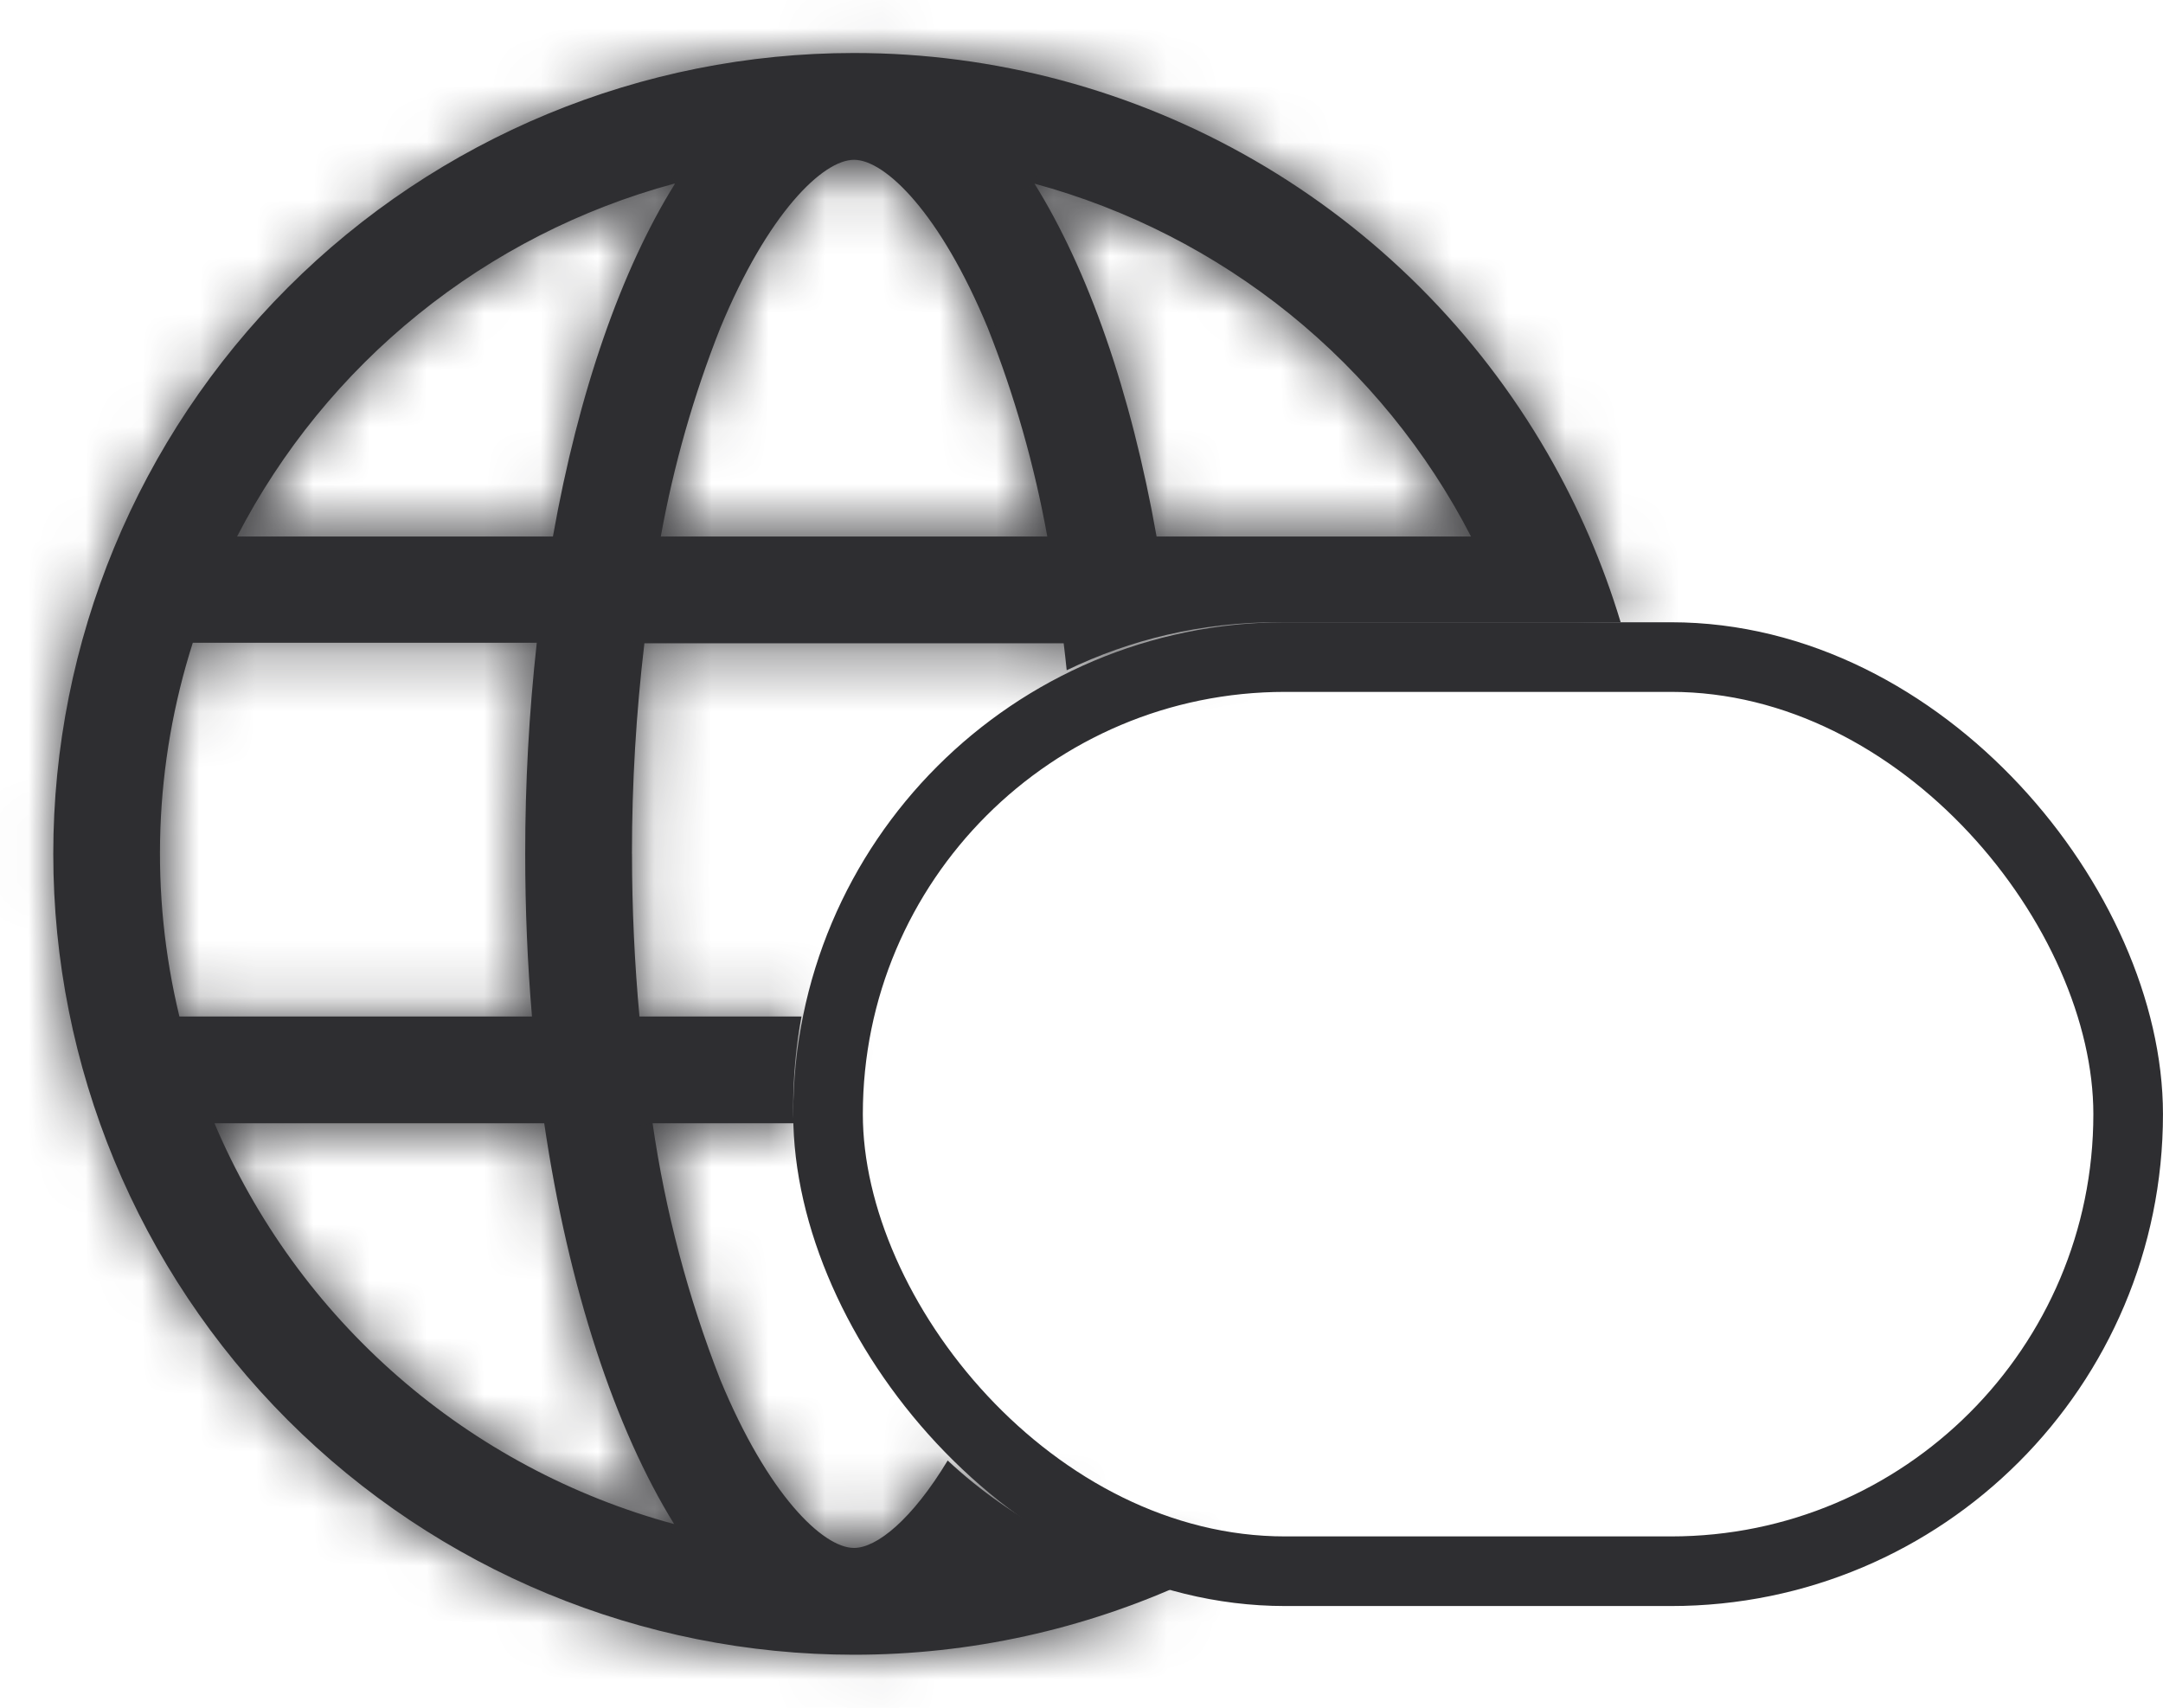
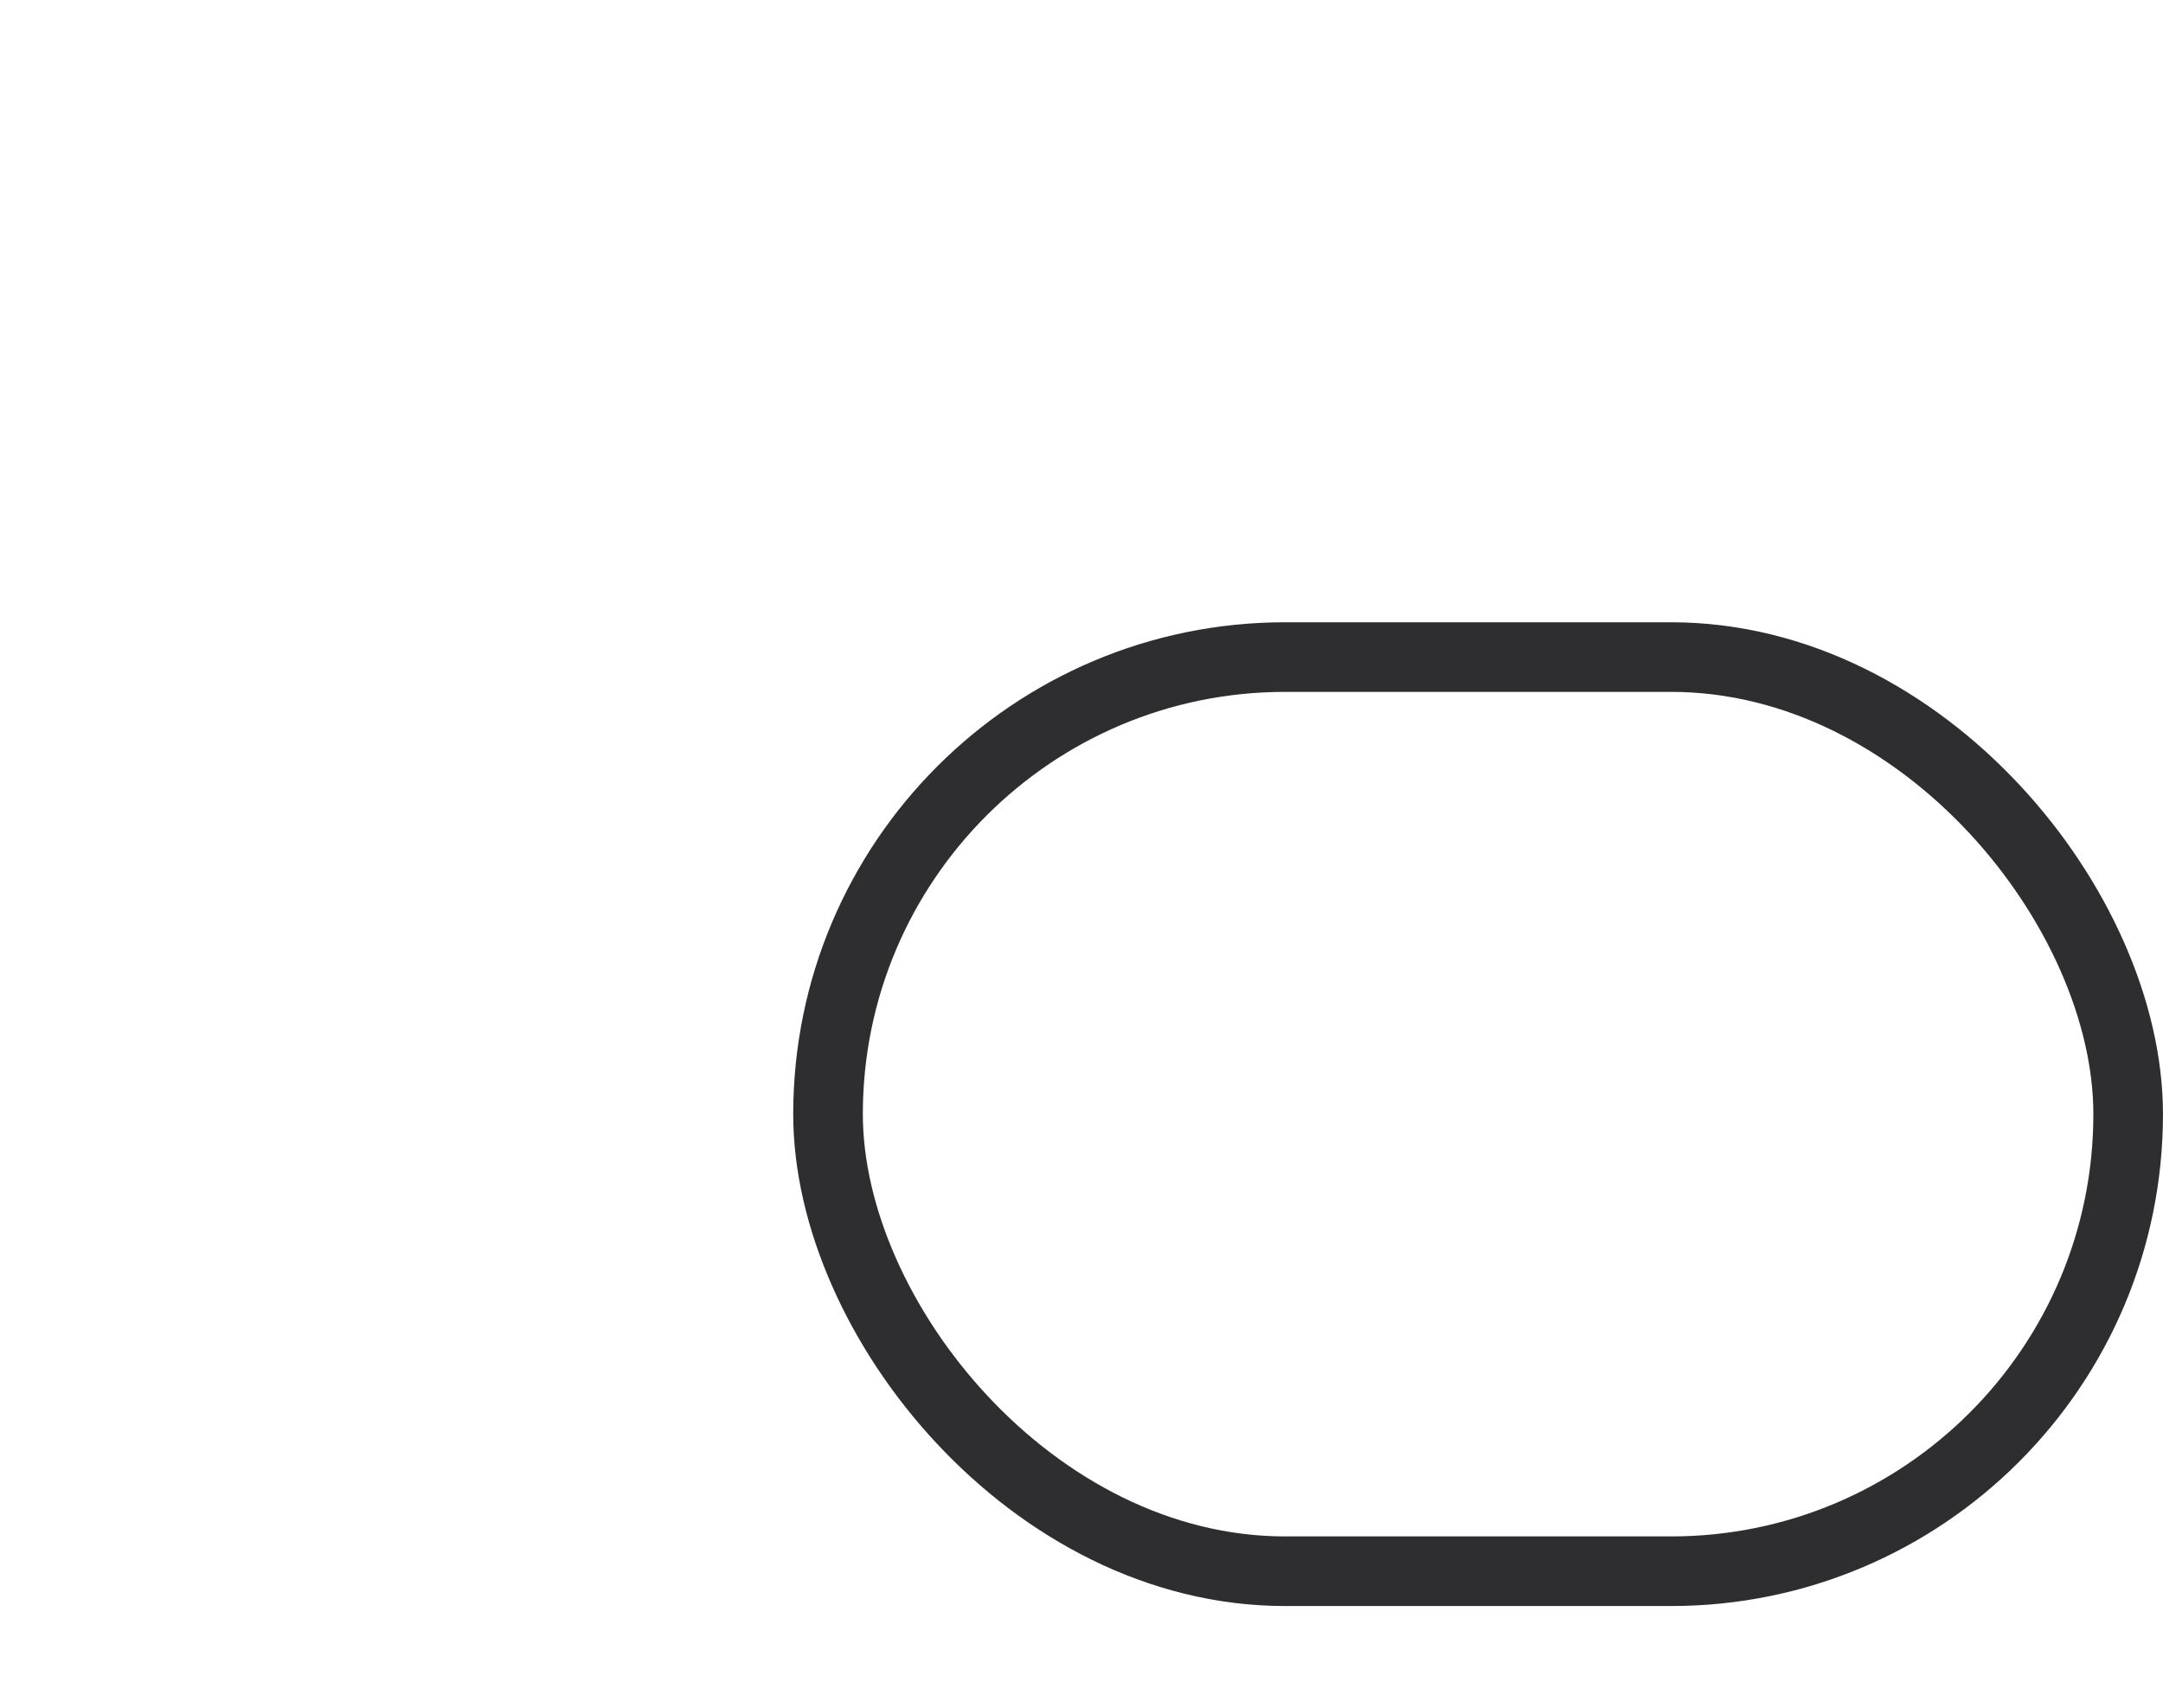
<svg xmlns="http://www.w3.org/2000/svg" width="38" height="30" viewBox="0 0 38 30" fill="none">
  <rect x="14.547" y="11.543" width="22.841" height="16.059" rx="8.03" stroke="#2E2E31" stroke-width="1.223" />
  <mask id="path-4-inside-1_676_38415" fill="#2E2E31">
-     <path fill-rule="evenodd" clip-rule="evenodd" d="M5.056 5.052C7.694 2.413 11.273 0.931 15.004 0.931L15.004 0.931C17.474 0.931 19.9 1.581 22.039 2.816C24.177 4.051 25.953 5.827 27.188 7.965C27.731 8.905 28.16 9.901 28.472 10.931H22.436C21.111 10.931 19.857 11.234 18.74 11.774C18.724 11.617 18.706 11.459 18.687 11.301H11.321C11.175 12.529 11.102 13.764 11.102 15H11.103C11.103 15.966 11.149 16.926 11.234 17.857H14.081C13.986 18.367 13.935 18.893 13.935 19.431C13.935 19.532 13.937 19.633 13.941 19.733H11.465C11.687 21.274 12.086 22.785 12.653 24.235C13.488 26.255 14.457 27.193 15.004 27.193C15.401 27.193 16.02 26.699 16.649 25.657C17.803 26.731 19.256 27.487 20.87 27.787C19.047 28.623 17.049 29.069 15.004 29.069C11.273 29.069 7.694 27.586 5.056 24.948C2.418 22.309 0.936 18.731 0.936 15C0.936 11.268 2.418 7.69 5.056 5.052ZM9.561 19.733L3.784 19.733L3.768 19.733C4.492 21.442 5.595 22.964 6.995 24.184C8.394 25.404 10.052 26.289 11.844 26.774V26.774C10.812 25.11 9.99 22.644 9.561 19.733ZM9.714 9.425C10.165 6.881 10.921 4.727 11.859 3.226L11.844 3.226C10.203 3.67 8.674 4.45 7.352 5.518C6.03 6.585 4.945 7.916 4.165 9.425L9.714 9.425ZM25.843 9.425C25.065 7.917 23.981 6.587 22.661 5.519C21.34 4.452 19.813 3.671 18.174 3.226C19.115 4.736 19.869 6.881 20.319 9.425H25.843ZM17.355 5.765C16.52 3.745 15.551 2.807 15.004 2.807C14.457 2.807 13.488 3.745 12.653 5.765C12.185 6.947 11.835 8.174 11.609 9.425H18.399C18.173 8.174 17.824 6.947 17.355 5.765ZM3.152 17.857H9.346H9.346C9.267 16.935 9.227 15.978 9.227 15C9.226 13.761 9.294 12.523 9.43 11.292H3.387C2.708 13.418 2.627 15.689 3.152 17.857Z" />
-   </mask>
-   <path fill-rule="evenodd" clip-rule="evenodd" d="M5.056 5.052C7.694 2.413 11.273 0.931 15.004 0.931L15.004 0.931C17.474 0.931 19.9 1.581 22.039 2.816C24.177 4.051 25.953 5.827 27.188 7.965C27.731 8.905 28.16 9.901 28.472 10.931H22.436C21.111 10.931 19.857 11.234 18.74 11.774C18.724 11.617 18.706 11.459 18.687 11.301H11.321C11.175 12.529 11.102 13.764 11.102 15H11.103C11.103 15.966 11.149 16.926 11.234 17.857H14.081C13.986 18.367 13.935 18.893 13.935 19.431C13.935 19.532 13.937 19.633 13.941 19.733H11.465C11.687 21.274 12.086 22.785 12.653 24.235C13.488 26.255 14.457 27.193 15.004 27.193C15.401 27.193 16.02 26.699 16.649 25.657C17.803 26.731 19.256 27.487 20.87 27.787C19.047 28.623 17.049 29.069 15.004 29.069C11.273 29.069 7.694 27.586 5.056 24.948C2.418 22.309 0.936 18.731 0.936 15C0.936 11.268 2.418 7.69 5.056 5.052ZM9.561 19.733L3.784 19.733L3.768 19.733C4.492 21.442 5.595 22.964 6.995 24.184C8.394 25.404 10.052 26.289 11.844 26.774V26.774C10.812 25.11 9.99 22.644 9.561 19.733ZM9.714 9.425C10.165 6.881 10.921 4.727 11.859 3.226L11.844 3.226C10.203 3.67 8.674 4.45 7.352 5.518C6.03 6.585 4.945 7.916 4.165 9.425L9.714 9.425ZM25.843 9.425C25.065 7.917 23.981 6.587 22.661 5.519C21.34 4.452 19.813 3.671 18.174 3.226C19.115 4.736 19.869 6.881 20.319 9.425H25.843ZM17.355 5.765C16.52 3.745 15.551 2.807 15.004 2.807C14.457 2.807 13.488 3.745 12.653 5.765C12.185 6.947 11.835 8.174 11.609 9.425H18.399C18.173 8.174 17.824 6.947 17.355 5.765ZM3.152 17.857H9.346H9.346C9.267 16.935 9.227 15.978 9.227 15C9.226 13.761 9.294 12.523 9.43 11.292H3.387C2.708 13.418 2.627 15.689 3.152 17.857Z" fill="#2E2E31" />
+     </mask>
  <path d="M15.004 0.931L16.154 -0.226L15.676 -0.7H15.004V0.931ZM5.056 5.052L3.903 3.898L3.903 3.898L5.056 5.052ZM15.004 0.931L13.855 2.089L14.332 2.562H15.004V0.931ZM22.039 2.816L21.223 4.229L21.223 4.229L22.039 2.816ZM27.188 7.965L25.775 8.781V8.781L27.188 7.965ZM28.472 10.931V12.562H30.668L30.033 10.459L28.472 10.931ZM18.74 11.774L17.117 11.943L17.358 14.255L19.45 13.243L18.74 11.774ZM18.687 11.301L20.307 11.108L20.135 9.67H18.687V11.301ZM11.321 11.301V9.67H9.873L9.702 11.108L11.321 11.301ZM11.102 15L9.471 15.001L9.472 16.631H11.102V15ZM11.103 15H12.734V13.369H11.103V15ZM11.234 17.857L9.609 18.005L9.744 19.488H11.234V17.857ZM14.081 17.857L15.684 18.157L16.046 16.226H14.081V17.857ZM13.941 19.733V21.364H15.63L15.571 19.676L13.941 19.733ZM11.465 19.733V18.102H9.582L9.851 19.966L11.465 19.733ZM12.653 24.235L11.134 24.829L11.14 24.844L11.146 24.858L12.653 24.235ZM16.649 25.657L17.759 24.463L16.289 23.095L15.252 24.814L16.649 25.657ZM20.87 27.787L21.55 29.27L26.226 27.125L21.169 26.184L20.87 27.787ZM5.056 24.948L3.903 26.101L3.903 26.101L5.056 24.948ZM3.784 19.733L3.767 21.364L3.776 21.364L3.784 21.364L3.784 19.733ZM9.561 19.733L11.175 19.496L10.97 18.102L9.561 18.102L9.561 19.733ZM3.768 19.733L3.784 18.102L1.295 18.077L2.266 20.369L3.768 19.733ZM6.995 24.184L5.923 25.413L5.923 25.413L6.995 24.184ZM11.844 26.774L11.418 28.348L13.475 28.905V26.774H11.844ZM11.844 26.774H13.475V26.309L13.23 25.914L11.844 26.774ZM11.859 3.226L13.242 4.09L14.793 1.609L11.867 1.595L11.859 3.226ZM9.714 9.425L9.714 11.057L11.082 11.057L11.321 9.71L9.714 9.425ZM11.844 3.226L11.851 1.595L11.63 1.594L11.417 1.651L11.844 3.226ZM7.352 5.518L6.327 4.249L6.327 4.249L7.352 5.518ZM4.165 9.425L2.716 8.677L1.487 11.056L4.165 11.057L4.165 9.425ZM22.661 5.519L21.635 6.788L21.635 6.788L22.661 5.519ZM25.843 9.425V11.057H28.52L27.293 8.677L25.843 9.425ZM18.174 3.226L18.602 1.652L14.592 0.562L16.79 4.089L18.174 3.226ZM20.319 9.425L18.713 9.71L18.951 11.057H20.319V9.425ZM17.355 5.765L18.872 5.164L18.867 5.153L18.863 5.141L17.355 5.765ZM12.653 5.765L11.146 5.141L11.141 5.153L11.137 5.164L12.653 5.765ZM11.609 9.425L10.004 9.136L9.657 11.057H11.609V9.425ZM18.399 9.425V11.057H20.352L20.005 9.136L18.399 9.425ZM3.152 17.857L1.567 18.241L1.869 19.488H3.152V17.857ZM9.346 17.857V19.488H11.121L10.971 17.72L9.346 17.857ZM9.227 15H10.858L10.858 14.999L9.227 15ZM9.43 11.292L11.051 11.471L11.252 9.661H9.43V11.292ZM3.387 11.292V9.661H2.195L1.833 10.796L3.387 11.292ZM15.004 -0.7C10.84 -0.7 6.847 0.954 3.903 3.898L6.209 6.205C8.542 3.873 11.706 2.562 15.004 2.562V-0.7ZM16.154 -0.226L16.154 -0.226L13.855 2.089L13.855 2.089L16.154 -0.226ZM22.854 1.403C20.468 0.026 17.76 -0.7 15.004 -0.7V2.562C17.188 2.562 19.332 3.137 21.223 4.229L22.854 1.403ZM28.601 7.15C27.223 4.763 25.241 2.781 22.854 1.403L21.223 4.229C23.114 5.32 24.684 6.89 25.775 8.781L28.601 7.15ZM30.033 10.459C29.686 9.31 29.206 8.199 28.601 7.15L25.775 8.781C26.255 9.612 26.635 10.492 26.91 11.403L30.033 10.459ZM22.436 12.562H28.472V9.3H22.436V12.562ZM19.45 13.243C20.351 12.807 21.362 12.562 22.436 12.562V9.3C20.86 9.3 19.364 9.661 18.03 10.306L19.45 13.243ZM17.067 11.495C17.085 11.644 17.102 11.793 17.117 11.943L20.362 11.606C20.345 11.44 20.327 11.274 20.307 11.108L17.067 11.495ZM11.321 12.932H18.687V9.67H11.321V12.932ZM12.734 14.999C12.733 13.828 12.802 12.658 12.941 11.495L9.702 11.108C9.548 12.4 9.47 13.7 9.471 15.001L12.734 14.999ZM11.103 13.369H11.102V16.631H11.103V13.369ZM12.858 17.71C12.778 16.824 12.734 15.914 12.734 15H9.471C9.471 16.018 9.521 17.027 9.609 18.005L12.858 17.71ZM14.081 16.226H11.234V19.488H14.081V16.226ZM15.567 19.431C15.567 18.995 15.607 18.569 15.684 18.157L12.478 17.557C12.364 18.166 12.304 18.792 12.304 19.431H15.567ZM15.571 19.676C15.568 19.595 15.567 19.513 15.567 19.431H12.304C12.304 19.551 12.306 19.671 12.311 19.79L15.571 19.676ZM11.465 21.364H13.941V18.102H11.465V21.364ZM14.172 23.641C13.65 22.307 13.284 20.918 13.08 19.501L9.851 19.966C10.091 21.631 10.521 23.263 11.134 24.829L14.172 23.641ZM15.004 25.561C15.31 25.561 15.463 25.68 15.423 25.654C15.404 25.641 15.317 25.576 15.178 25.413C14.902 25.09 14.532 24.51 14.161 23.612L11.146 24.858C11.61 25.98 12.141 26.879 12.695 27.529C12.971 27.853 13.281 28.149 13.624 28.375C13.946 28.588 14.425 28.824 15.004 28.824V25.561ZM15.252 24.814C14.995 25.241 14.78 25.485 14.651 25.601C14.587 25.658 14.569 25.661 14.604 25.644C14.632 25.63 14.774 25.561 15.004 25.561V28.824C15.812 28.824 16.448 28.371 16.828 28.03C17.265 27.639 17.674 27.115 18.045 26.5L15.252 24.814ZM21.169 26.184C19.868 25.942 18.694 25.332 17.759 24.463L15.538 26.852C16.912 28.13 18.645 29.032 20.572 29.391L21.169 26.184ZM15.004 30.7C17.286 30.7 19.516 30.203 21.55 29.27L20.19 26.305C18.578 27.044 16.811 27.437 15.004 27.437V30.7ZM3.903 26.101C6.847 29.046 10.84 30.7 15.004 30.7V27.437C11.706 27.437 8.542 26.127 6.21 23.794L3.903 26.101ZM-0.696 15C-0.696 19.164 0.959 23.157 3.903 26.101L6.21 23.795C3.877 21.462 2.567 18.299 2.567 15H-0.696ZM3.903 3.898C0.958 6.843 -0.696 10.836 -0.696 15H2.567C2.567 11.701 3.877 8.538 6.21 6.205L3.903 3.898ZM3.784 21.364L9.561 21.364L9.561 18.102L3.784 18.102L3.784 21.364ZM3.752 21.364L3.767 21.364L3.8 18.102L3.784 18.102L3.752 21.364ZM8.066 22.954C6.854 21.897 5.897 20.578 5.27 19.097L2.266 20.369C3.087 22.306 4.337 24.031 5.923 25.413L8.066 22.954ZM12.269 25.199C10.716 24.779 9.279 24.012 8.066 22.954L5.923 25.413C7.508 26.796 9.387 27.799 11.418 28.348L12.269 25.199ZM10.212 26.774V26.774H13.475V26.774H10.212ZM7.947 19.971C8.396 23.018 9.27 25.72 10.457 27.634L13.23 25.914C12.353 24.501 11.583 22.269 11.175 19.496L7.947 19.971ZM10.476 2.361C9.392 4.096 8.581 6.468 8.108 9.141L11.321 9.71C11.748 7.294 12.45 5.358 13.242 4.09L10.476 2.361ZM11.835 4.857L11.851 4.857L11.867 1.595L11.851 1.595L11.835 4.857ZM8.377 6.787C9.522 5.862 10.848 5.185 12.27 4.8L11.417 1.651C9.559 2.155 7.825 3.039 6.327 4.249L8.377 6.787ZM5.614 10.174C6.29 8.866 7.231 7.712 8.377 6.787L6.327 4.249C4.829 5.458 3.599 6.966 2.716 8.677L5.614 10.174ZM9.714 7.794L4.165 7.794L4.165 11.057L9.714 11.057L9.714 7.794ZM21.635 6.788C22.78 7.713 23.719 8.866 24.394 10.174L27.293 8.677C26.41 6.968 25.182 5.46 23.686 4.251L21.635 6.788ZM17.747 4.8C19.167 5.186 20.491 5.863 21.635 6.788L23.686 4.251C22.19 3.041 20.459 2.156 18.602 1.652L17.747 4.8ZM21.925 9.141C21.452 6.467 20.644 4.105 19.559 2.363L16.79 4.089C17.587 5.367 18.286 7.295 18.713 9.71L21.925 9.141ZM25.843 7.794H20.319V11.057H25.843V7.794ZM15.004 4.438C14.698 4.438 14.546 4.32 14.586 4.346C14.605 4.358 14.692 4.424 14.83 4.586C15.106 4.91 15.477 5.49 15.848 6.388L18.863 5.141C18.399 4.02 17.867 3.12 17.313 2.47C17.037 2.146 16.727 1.851 16.384 1.624C16.062 1.411 15.584 1.176 15.004 1.176V4.438ZM14.161 6.388C14.532 5.49 14.902 4.91 15.178 4.586C15.317 4.424 15.404 4.358 15.423 4.346C15.463 4.32 15.31 4.438 15.004 4.438V1.176C14.425 1.176 13.946 1.411 13.624 1.624C13.281 1.851 12.971 2.146 12.695 2.47C12.141 3.12 11.61 4.02 11.146 5.141L14.161 6.388ZM13.214 9.715C13.421 8.57 13.741 7.448 14.17 6.365L11.137 5.164C10.629 6.447 10.249 7.778 10.004 9.136L13.214 9.715ZM18.399 7.794H11.609V11.057H18.399V7.794ZM15.839 6.365C16.267 7.447 16.587 8.57 16.794 9.715L20.005 9.136C19.759 7.778 19.38 6.447 18.872 5.164L15.839 6.365ZM9.346 16.226H3.152V19.488H9.346V16.226ZM9.346 16.226H9.346V19.488H9.346V16.226ZM7.596 15C7.596 16.023 7.638 17.026 7.72 17.995L10.971 17.72C10.897 16.844 10.858 15.933 10.858 15H7.596ZM7.809 11.113C7.666 12.404 7.595 13.702 7.596 15.001L10.858 14.999C10.857 13.82 10.922 12.643 11.051 11.471L7.809 11.113ZM3.387 12.923H9.43V9.661H3.387V12.923ZM4.737 17.473C4.282 15.595 4.353 13.629 4.941 11.788L1.833 10.796C1.063 13.206 0.971 15.782 1.567 18.241L4.737 17.473Z" fill="#2E2E31" mask="url(#path-4-inside-1_676_38415)" />
</svg>